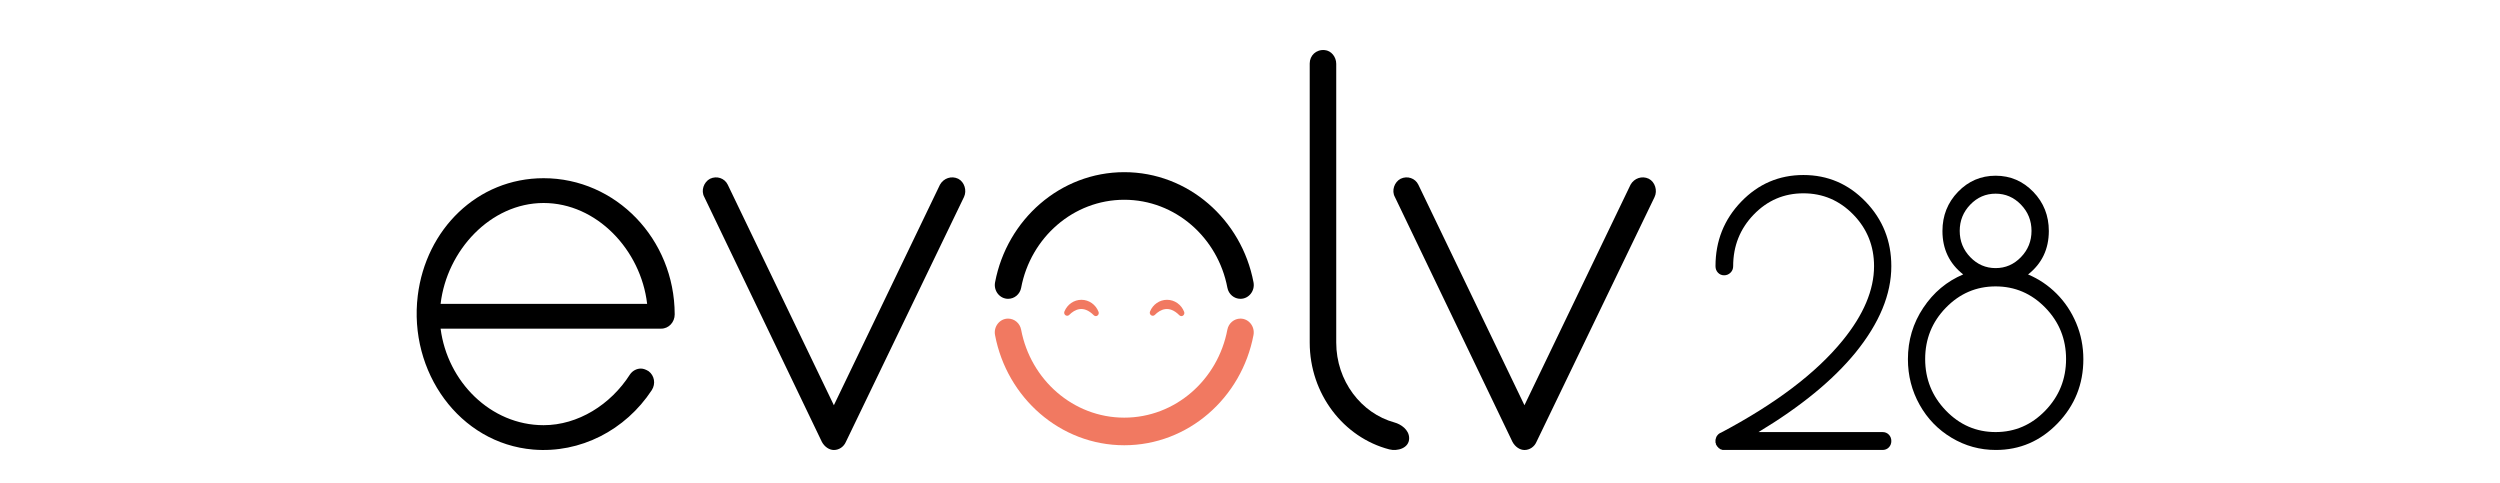
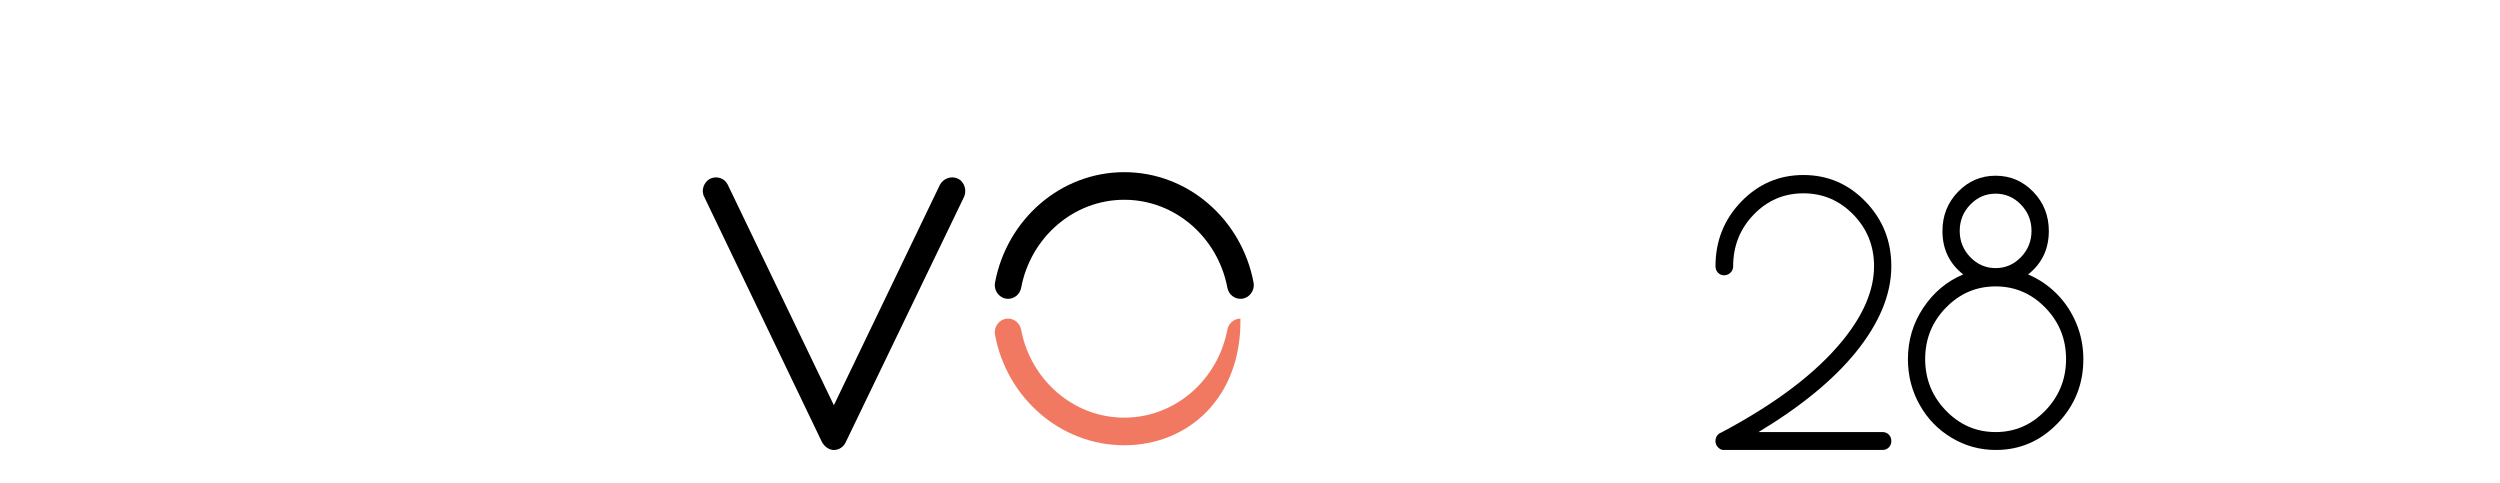
<svg xmlns="http://www.w3.org/2000/svg" width="150" height="29" viewBox="0 0 150 29" fill="none">
  <path d="M111.338 21.148C109.987 22.804 108.045 24.397 105.51 25.924H112.951C113.105 25.924 113.23 25.976 113.331 26.079C113.431 26.182 113.48 26.311 113.48 26.461C113.48 26.613 113.431 26.739 113.331 26.843C113.231 26.946 113.105 26.998 112.951 26.998H103.459C103.443 26.998 103.428 26.998 103.413 26.998H103.391C103.376 26.998 103.359 26.998 103.344 26.998C103.329 26.982 103.312 26.974 103.297 26.974C103.282 26.974 103.265 26.974 103.252 26.974V26.951C103.237 26.951 103.22 26.951 103.205 26.951C103.205 26.935 103.19 26.919 103.158 26.904C103.143 26.904 103.131 26.896 103.123 26.88C103.116 26.865 103.104 26.857 103.089 26.857V26.833C103.057 26.818 103.034 26.794 103.019 26.761L102.997 26.738V26.714L102.974 26.691L102.951 26.642V26.619C102.951 26.603 102.951 26.591 102.951 26.583C102.951 26.575 102.944 26.57 102.929 26.57C102.929 26.555 102.929 26.542 102.929 26.534C102.929 26.527 102.929 26.514 102.929 26.498C102.929 26.483 102.929 26.467 102.929 26.45V26.426V26.403V26.38V26.356H102.951V26.332C102.951 26.317 102.951 26.301 102.951 26.284C102.966 26.268 102.974 26.253 102.974 26.235C102.989 26.22 102.997 26.204 102.997 26.189V26.165C103.012 26.165 103.019 26.162 103.019 26.153C103.019 26.145 103.022 26.14 103.031 26.14C103.039 26.14 103.043 26.132 103.043 26.117L103.066 26.093L103.089 26.07L103.111 26.046C103.126 26.03 103.142 26.023 103.157 26.023C103.157 26.007 103.164 25.999 103.179 25.999L103.202 25.976H103.229C106.515 24.24 108.958 22.394 110.555 20.434C111.814 18.89 112.443 17.402 112.443 15.968C112.443 14.759 112.028 13.727 111.2 12.876C110.371 12.025 109.371 11.599 108.205 11.599C107.038 11.599 106.043 12.025 105.222 12.876C104.401 13.727 103.99 14.759 103.99 15.968C103.99 16.128 103.936 16.259 103.828 16.363C103.721 16.466 103.594 16.518 103.448 16.518C103.302 16.518 103.179 16.466 103.08 16.363C102.98 16.259 102.93 16.128 102.93 15.968C102.93 14.457 103.445 13.167 104.473 12.1C105.502 11.033 106.746 10.501 108.205 10.501C109.663 10.501 110.907 11.034 111.936 12.1C112.966 13.167 113.479 14.457 113.479 15.968C113.482 17.654 112.768 19.381 111.338 21.148Z" fill="black" />
  <path d="M121.684 16.468C122.329 16.738 122.901 17.125 123.401 17.626C123.9 18.127 124.291 18.716 124.575 19.393C124.859 20.07 125.001 20.79 125.001 21.554C125.001 23.05 124.486 24.331 123.458 25.399C122.428 26.466 121.192 26.998 119.749 26.998C118.796 26.998 117.913 26.755 117.1 26.269C116.286 25.784 115.645 25.123 115.177 24.286C114.709 23.45 114.475 22.54 114.475 21.552C114.475 20.422 114.781 19.394 115.395 18.471C116.01 17.548 116.808 16.879 117.791 16.465C116.962 15.812 116.547 14.945 116.547 13.862C116.547 12.939 116.858 12.155 117.48 11.51C118.102 10.866 118.854 10.543 119.738 10.543C120.622 10.543 121.373 10.866 121.997 11.51C122.62 12.155 122.93 12.939 122.93 13.862C122.928 14.948 122.513 15.815 121.684 16.468ZM116.754 24.635C117.583 25.494 118.578 25.924 119.737 25.924C120.896 25.924 121.891 25.494 122.72 24.635C123.549 23.776 123.964 22.744 123.964 21.543C123.964 20.341 123.549 19.314 122.72 18.462C121.891 17.61 120.896 17.184 119.737 17.184C118.578 17.184 117.583 17.61 116.754 18.462C115.925 19.313 115.51 20.341 115.51 21.543C115.51 22.744 115.925 23.776 116.754 24.635ZM118.217 12.277C117.794 12.715 117.583 13.241 117.583 13.853C117.583 14.465 117.794 14.992 118.217 15.429C118.639 15.867 119.145 16.086 119.737 16.086C120.329 16.086 120.834 15.867 121.257 15.429C121.68 14.991 121.891 14.466 121.891 13.853C121.891 13.239 121.68 12.715 121.257 12.277C120.834 11.839 120.327 11.62 119.737 11.62C119.145 11.62 118.639 11.839 118.217 12.277Z" fill="black" />
-   <path d="M40.482 18.862C40.483 19.333 40.124 19.719 39.67 19.719H26.436C26.842 22.89 29.432 25.511 32.616 25.511C34.676 25.511 36.642 24.281 37.797 22.469C37.952 22.242 38.203 22.114 38.452 22.114C38.607 22.114 38.764 22.178 38.92 22.275C39.262 22.533 39.356 23.02 39.107 23.408C37.523 25.818 34.812 27.209 31.995 26.974C27.563 26.603 24.505 22.309 25.066 17.737C25.554 13.762 28.64 10.692 32.616 10.692C36.95 10.692 40.473 14.339 40.482 18.862ZM38.828 18.231C38.453 14.995 35.799 12.18 32.616 12.18C29.432 12.18 26.81 15.028 26.436 18.231H38.828Z" fill="black" />
  <path d="M57.837 11.825L50.752 26.515C50.626 26.806 50.346 27 50.033 27C49.752 27 49.471 26.806 49.314 26.515L42.26 11.825C42.041 11.437 42.229 10.919 42.603 10.725C43.009 10.531 43.477 10.692 43.664 11.08L50.032 24.314L56.399 11.08C56.618 10.692 57.086 10.53 57.492 10.725C57.869 10.919 58.025 11.436 57.837 11.825Z" fill="black" />
-   <path d="M84.549 26.294C84.549 26.896 83.838 27.088 83.358 26.963C80.616 26.251 78.583 23.636 78.583 20.554V3.809C78.583 3.331 78.968 2.96 79.477 3.004C79.878 3.038 80.174 3.414 80.174 3.831V20.554C80.174 22.851 81.667 24.801 83.675 25.35C84.043 25.45 84.549 25.777 84.549 26.294Z" fill="black" />
-   <path d="M99.273 11.825L92.187 26.515C92.062 26.806 91.781 27 91.469 27C91.188 27 90.907 26.806 90.75 26.515L83.696 11.825C83.477 11.437 83.664 10.919 84.038 10.725C84.445 10.531 84.913 10.692 85.1 11.08L91.467 24.314L97.834 11.08C98.053 10.692 98.521 10.53 98.927 10.725C99.305 10.919 99.46 11.436 99.273 11.825Z" fill="black" />
  <path d="M74.426 17.929C74.046 17.929 73.717 17.652 73.644 17.267C73.078 14.261 70.518 11.986 67.457 11.986C64.395 11.986 61.835 14.261 61.269 17.267C61.197 17.654 60.866 17.929 60.487 17.929C59.984 17.929 59.607 17.452 59.704 16.94C60.416 13.178 63.622 10.33 67.457 10.33C71.293 10.33 74.499 13.178 75.211 16.94C75.308 17.453 74.93 17.929 74.426 17.929Z" fill="black" />
-   <path d="M74.426 19.116C74.928 19.116 75.306 19.593 75.209 20.105C74.497 23.868 71.29 26.715 67.455 26.715C63.62 26.715 60.413 23.867 59.702 20.105C59.605 19.593 59.983 19.116 60.485 19.116C60.864 19.116 61.195 19.393 61.267 19.778C61.833 22.784 64.393 25.059 67.455 25.059C70.518 25.059 73.076 22.784 73.642 19.778C73.716 19.393 74.047 19.116 74.426 19.116Z" fill="#F17961" />
-   <path d="M65.913 18.71C65.744 18.272 65.34 17.988 64.885 17.988C64.44 17.988 64.039 18.264 63.865 18.69C63.832 18.771 63.857 18.863 63.928 18.913C63.999 18.963 64.091 18.956 64.153 18.895C64.485 18.561 65.009 18.294 65.624 18.913C65.658 18.948 65.704 18.967 65.747 18.967C65.782 18.967 65.817 18.956 65.847 18.935C65.918 18.884 65.945 18.793 65.913 18.71Z" fill="#F17961" />
-   <path d="M71.049 18.71C70.88 18.272 70.475 17.988 70.021 17.988C69.576 17.988 69.174 18.264 69.001 18.69C68.968 18.771 68.993 18.863 69.064 18.913C69.135 18.963 69.227 18.956 69.289 18.895C69.621 18.561 70.145 18.294 70.759 18.913C70.794 18.948 70.839 18.967 70.883 18.967C70.918 18.967 70.953 18.956 70.983 18.935C71.054 18.884 71.081 18.793 71.049 18.71Z" fill="#F17961" />
+   <path d="M74.426 19.116C74.497 23.868 71.29 26.715 67.455 26.715C63.62 26.715 60.413 23.867 59.702 20.105C59.605 19.593 59.983 19.116 60.485 19.116C60.864 19.116 61.195 19.393 61.267 19.778C61.833 22.784 64.393 25.059 67.455 25.059C70.518 25.059 73.076 22.784 73.642 19.778C73.716 19.393 74.047 19.116 74.426 19.116Z" fill="#F17961" />
</svg>